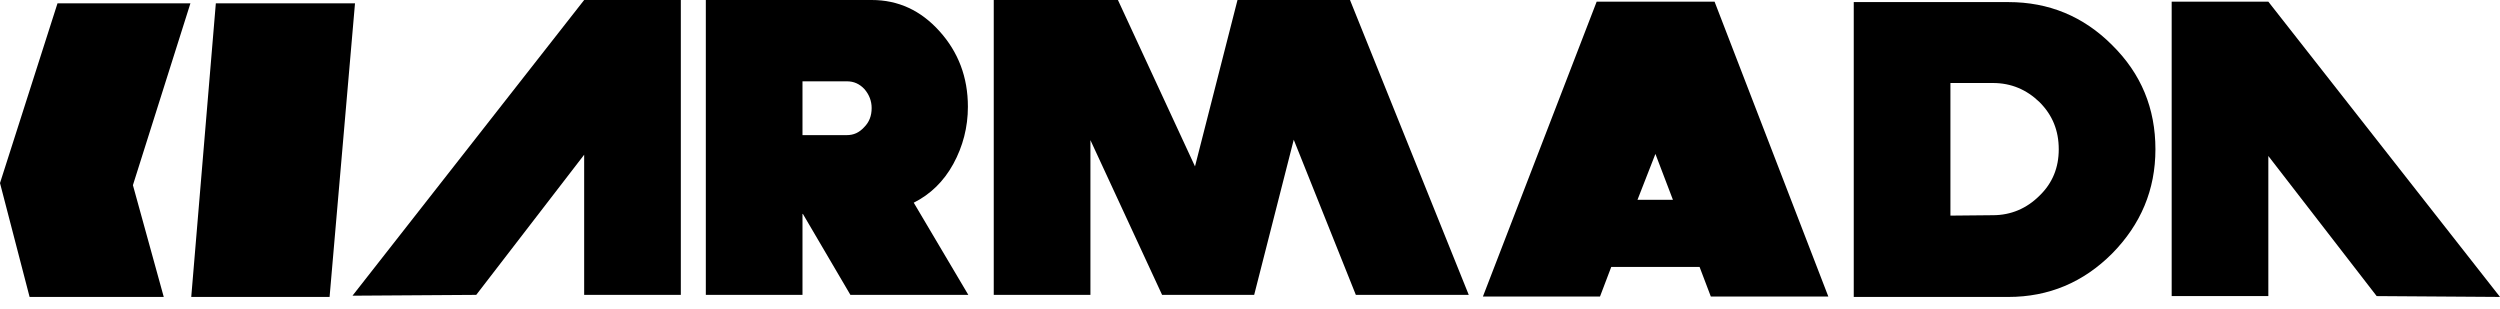
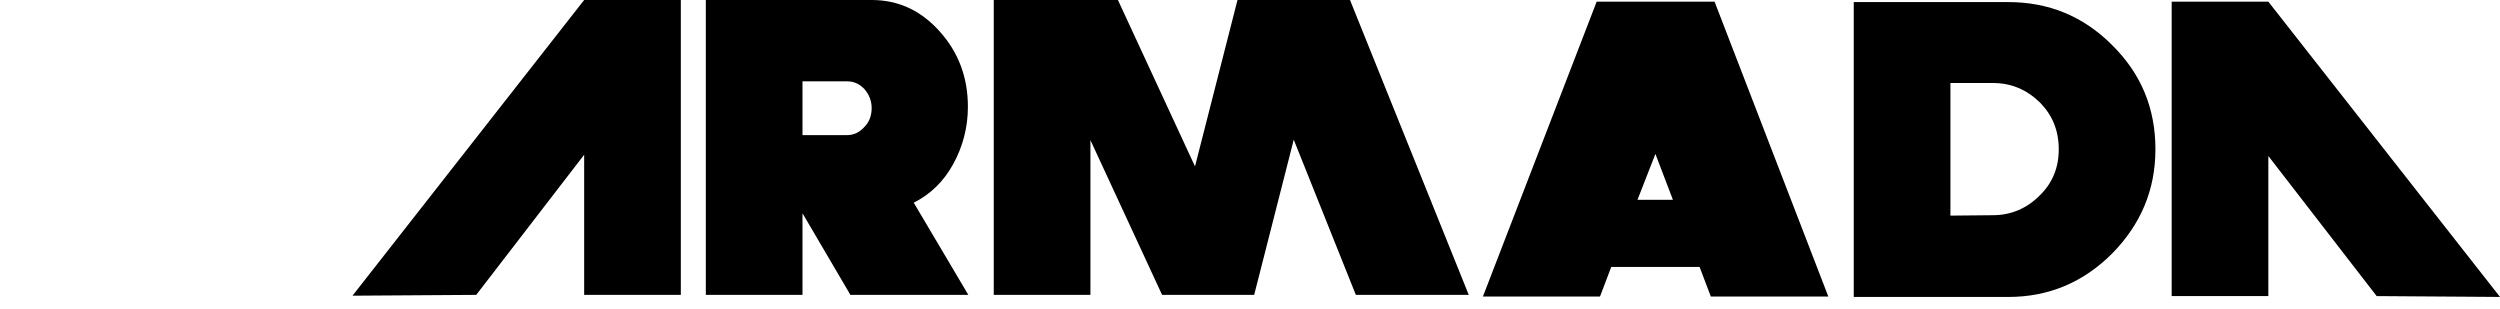
<svg xmlns="http://www.w3.org/2000/svg" width="194" height="24" viewBox="0 0 194 24" fill="none">
  <path d="M45.331 0L27.353 22.946L36.956 22.882L45.331 12.007V22.882H52.832V0H45.331Z" fill="black" />
  <path d="M75.141 22.881H65.991L62.305 16.602H62.273V22.881H54.772V0H67.64C69.71 0 71.456 0.809 72.91 2.427C74.365 4.045 75.109 5.987 75.109 8.285C75.109 9.871 74.721 11.36 73.978 12.719C73.234 14.078 72.199 15.081 70.906 15.729L75.141 22.881ZM67.64 8.382C67.64 7.832 67.446 7.346 67.091 6.926C66.703 6.505 66.25 6.311 65.733 6.311H62.273V10.486H65.7C66.25 10.486 66.67 10.291 67.058 9.871C67.446 9.482 67.64 8.997 67.64 8.382Z" fill="black" />
  <path d="M113.975 22.881H105.213L100.395 10.842L97.324 22.881H90.178L84.617 10.874V22.881H77.115V0H86.751L92.732 12.913L96.03 0H104.76L113.975 22.881Z" fill="black" />
  <path d="M184.43 22.977L176.023 12.104V22.977H168.522V0.13H176.023L194 23.042L184.43 22.977Z" fill="black" />
  <path d="M141.878 23.011H132.76L131.887 20.713H125.033L124.16 23.011H115.074L123.901 0.13H133.051L141.878 23.011ZM129.818 15.502L128.46 11.943L127.07 15.502H129.818Z" fill="black" />
  <path d="M167.261 11.586C167.261 14.726 166.129 17.412 163.898 19.677C161.667 21.91 158.983 23.043 155.847 23.043H143.851V0.162H155.847C158.983 0.162 161.667 1.262 163.898 3.496C166.161 5.729 167.261 8.415 167.261 11.586ZM159.759 11.586C159.759 10.13 159.274 8.933 158.272 7.929C157.27 6.958 156.073 6.441 154.651 6.441H151.353V16.732L154.651 16.7C156.041 16.7 157.27 16.182 158.272 15.179C159.274 14.208 159.759 13.01 159.759 11.586Z" fill="black" />
-   <path d="M4.462 0.259L0 14.206L2.296 23.041H12.707L10.314 14.368L14.776 0.259H4.462ZM16.749 0.259L14.841 23.041H25.576L27.548 0.259H16.749Z" fill="black" />
</svg>